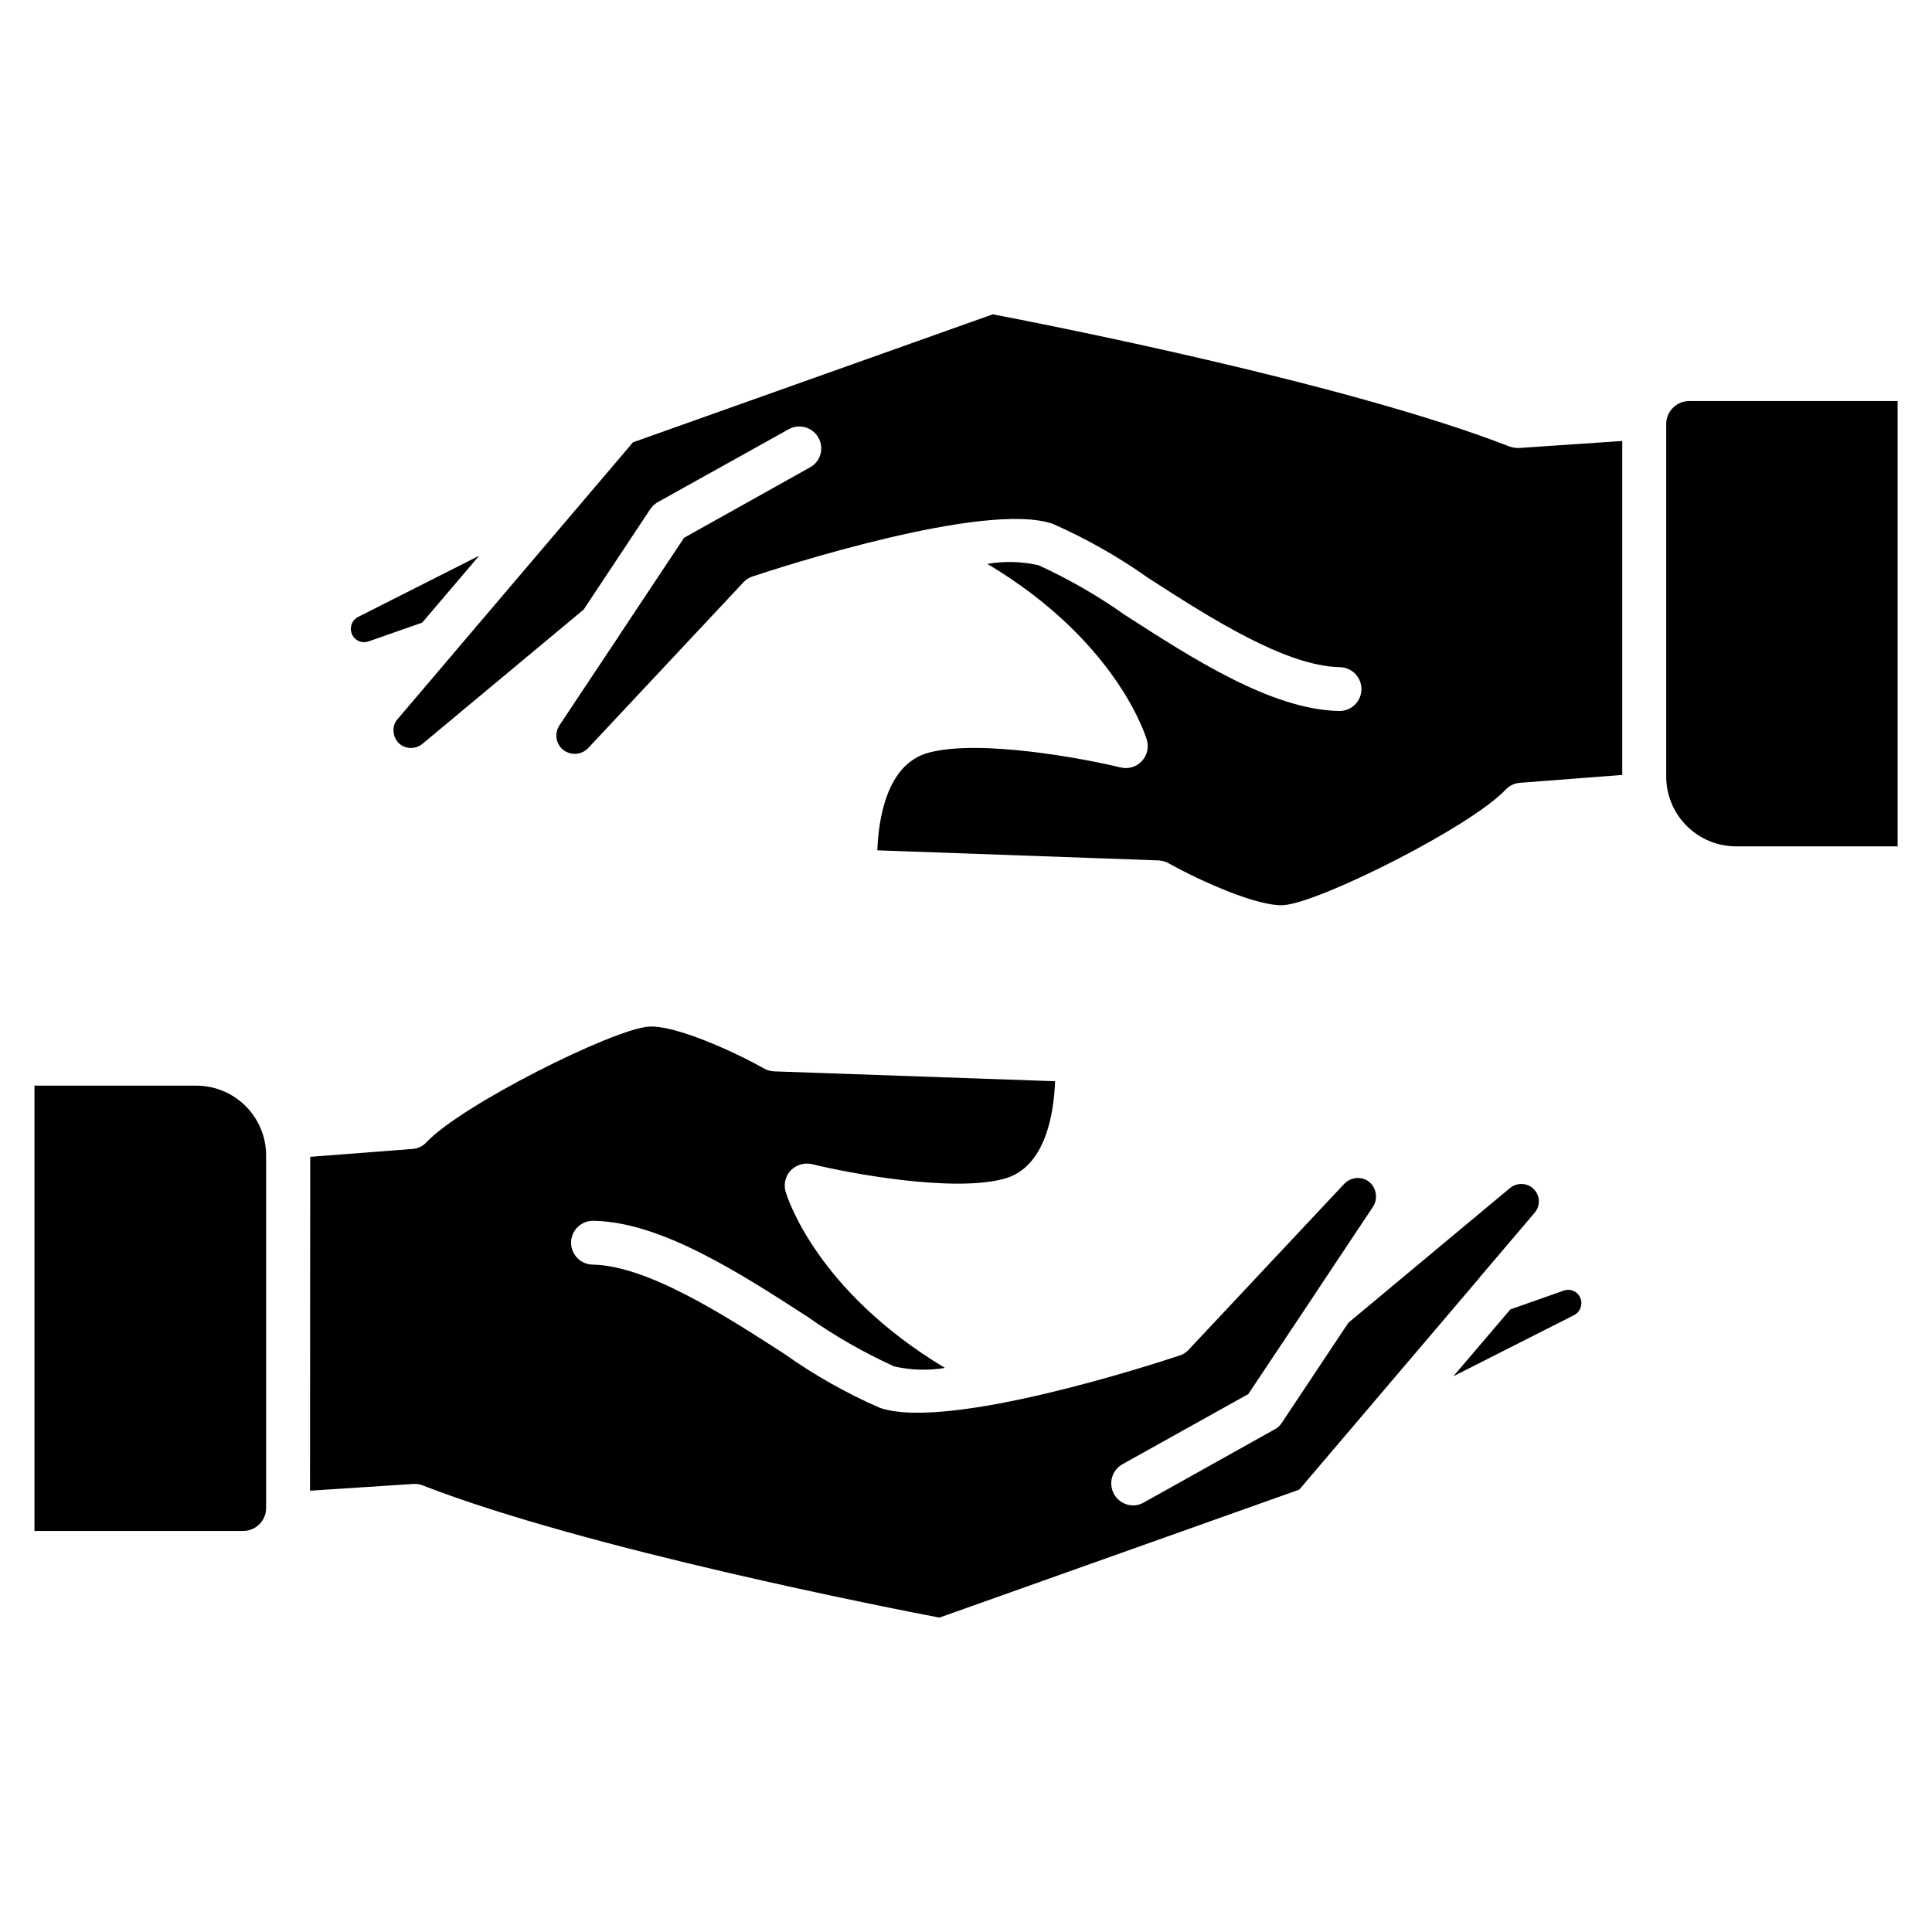
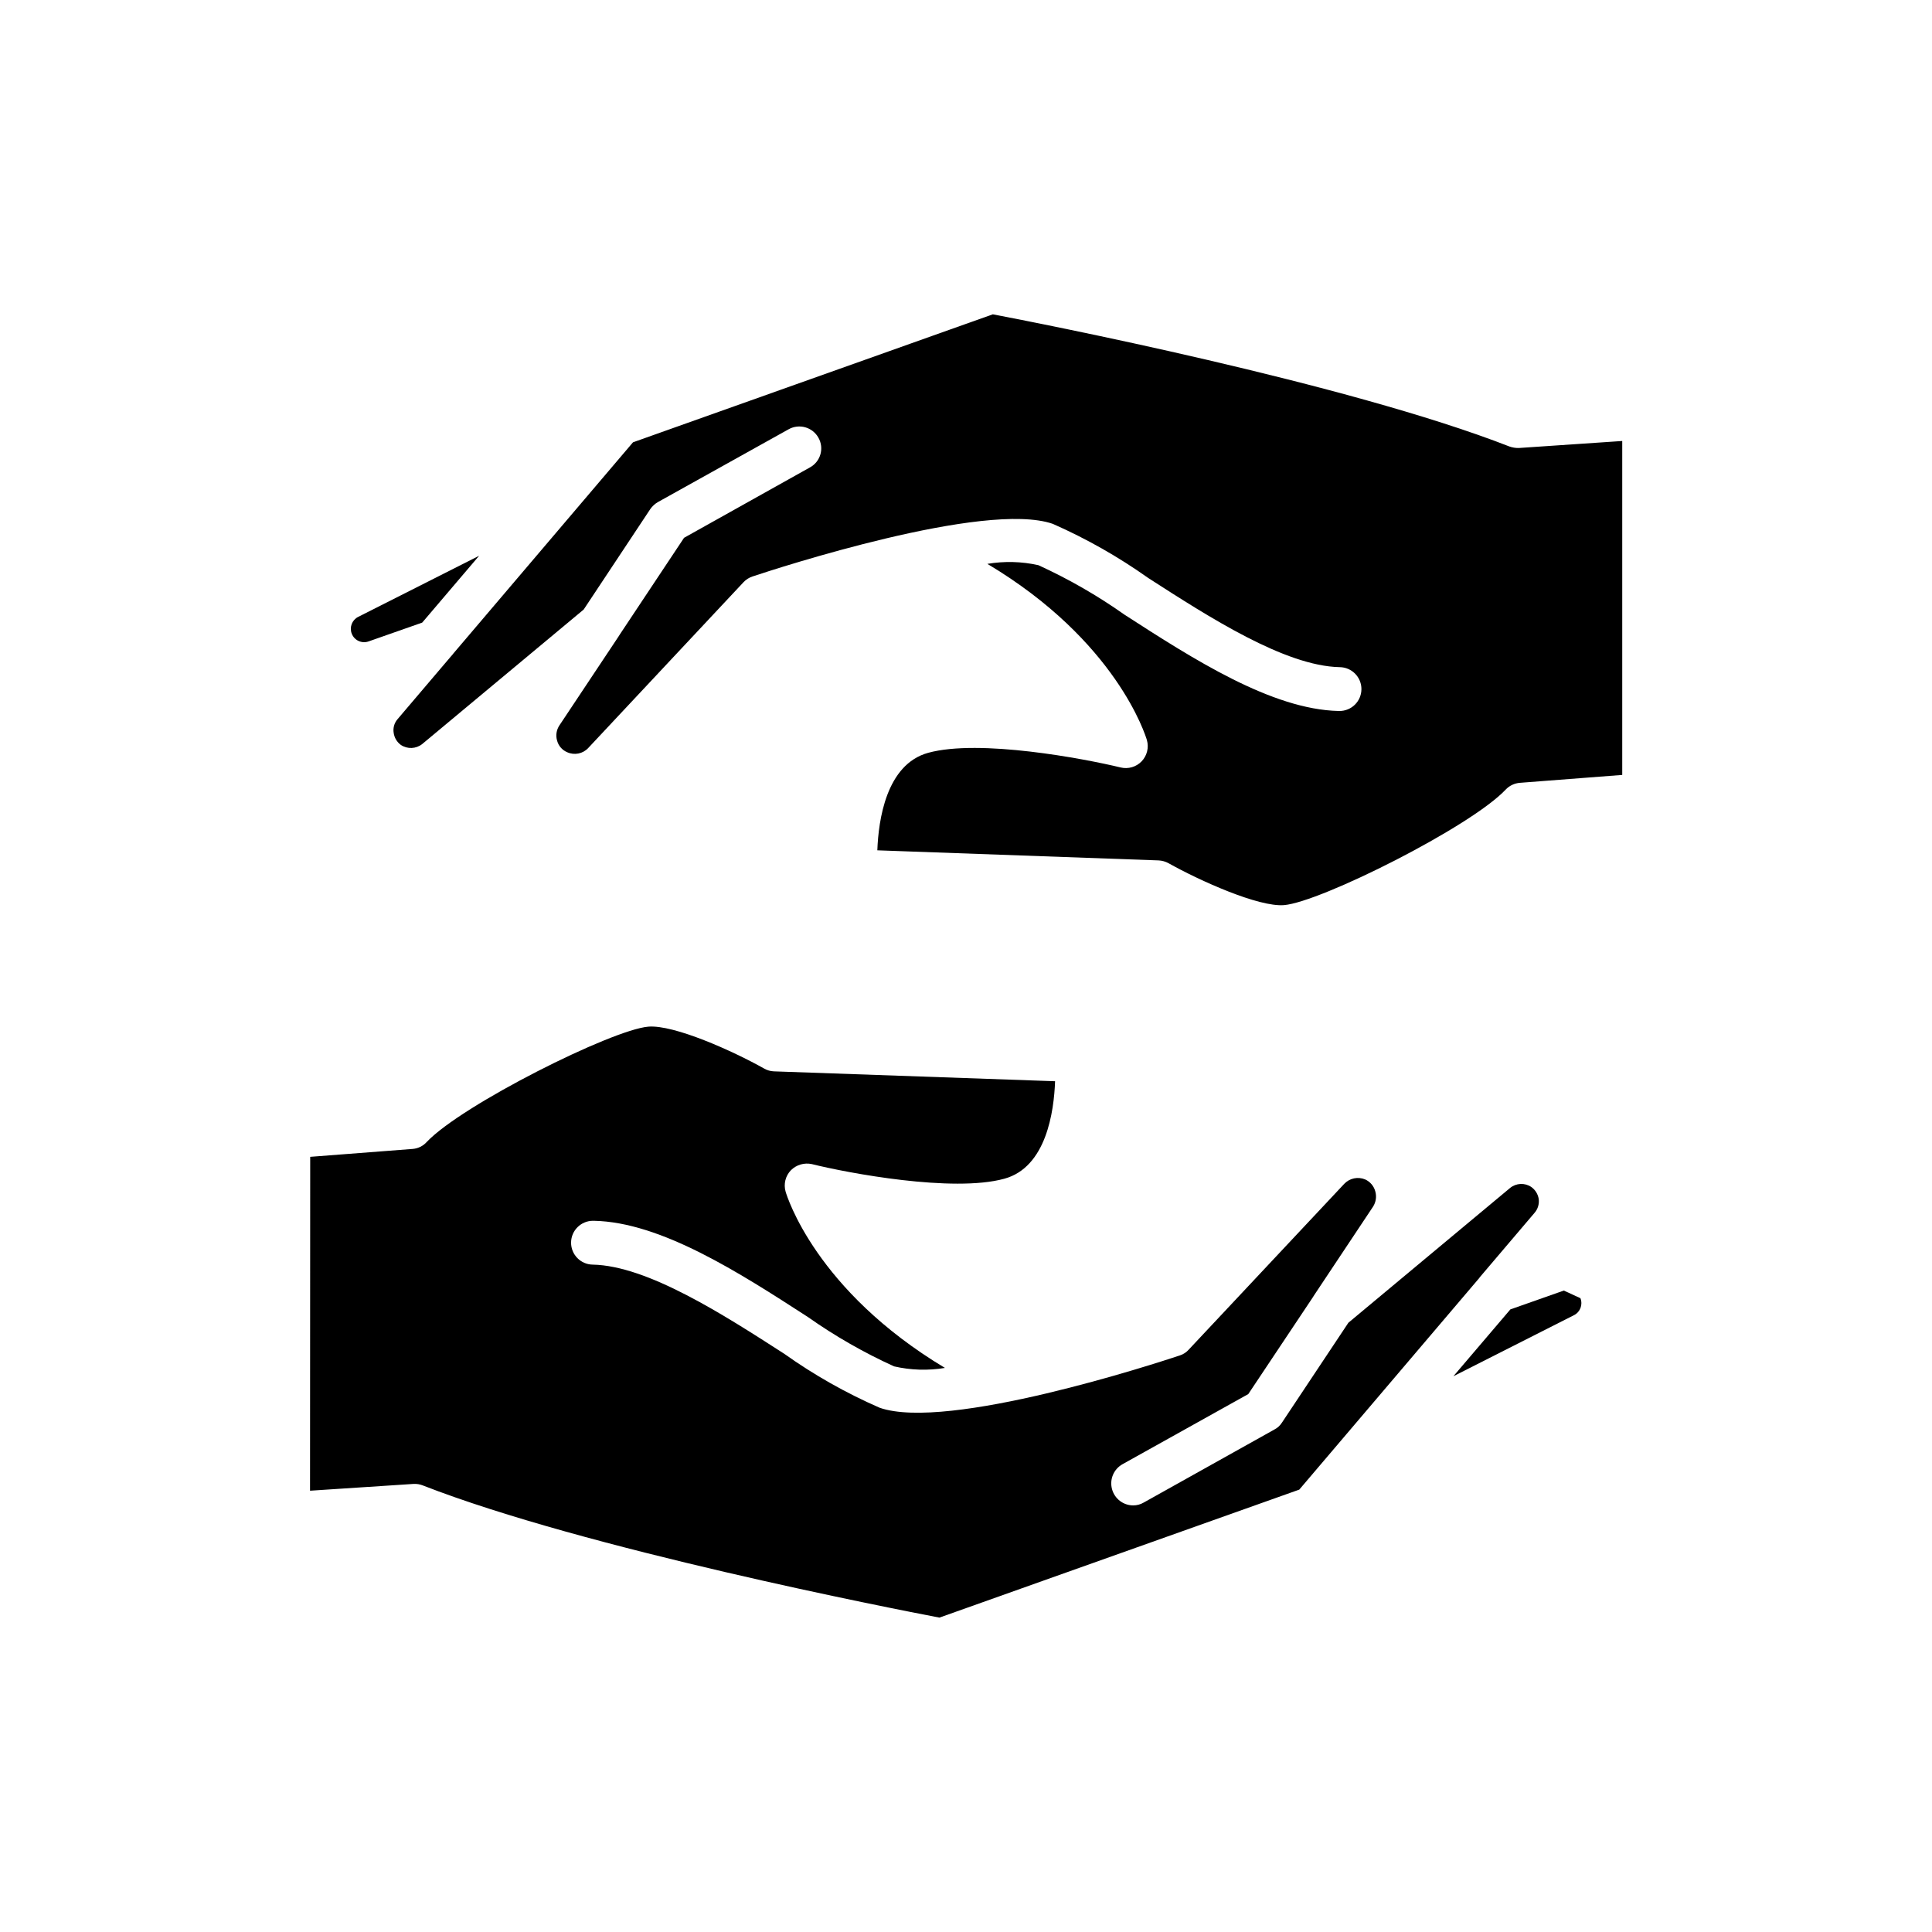
<svg xmlns="http://www.w3.org/2000/svg" version="1.1" width="1080" height="1080" viewBox="0 0 1080 1080" xml:space="preserve">
  <desc>Created with Fabric.js 5.2.4</desc>
  <defs> </defs>
-   <rect x="0" y="0" width="100%" height="100%" fill="transparent" />
  <g transform="matrix(1 0 0 1 540 540)" id="4f86cd78-78ae-45c3-8f3f-a0f4443896be">
    <rect style="stroke: none; stroke-width: 1; stroke-dasharray: none; stroke-linecap: butt; stroke-dashoffset: 0; stroke-linejoin: miter; stroke-miterlimit: 4; fill: rgb(255,255,255); fill-rule: nonzero; opacity: 1; visibility: hidden;" vector-effect="non-scaling-stroke" x="-540" y="-540" rx="0" ry="0" width="1080" height="1080" />
  </g>
  <g transform="matrix(1 0 0 1 540 540)" id="f037b547-17d3-4043-8000-ee117cb97a11"> </g>
  <g transform="matrix(11.7 0 0 11.7 83.97 731.29)">
-     <path style="stroke: none; stroke-width: 1; stroke-dasharray: none; stroke-linecap: butt; stroke-dashoffset: 0; stroke-linejoin: miter; stroke-miterlimit: 4; fill: rgb(0,0,0); fill-rule: nonzero; opacity: 1;" vector-effect="non-scaling-stroke" transform=" translate(-11.03, -66.34)" d="M 13.227 55.707 L 5.5 55.707 L 5.5 76.983 L 15.468 76.983 C 16.076 76.983 16.568 76.491 16.568 75.883 L 16.568 59.036 C 16.562 57.195 15.068 55.706 13.227 55.707 Z" stroke-linecap="round" />
-   </g>
+     </g>
  <g transform="matrix(11.7 0 0 11.7 516.8 739.06)">
    <path style="stroke: none; stroke-width: 1; stroke-dasharray: none; stroke-linecap: butt; stroke-dashoffset: 0; stroke-linejoin: miter; stroke-miterlimit: 4; fill: rgb(0,0,0); fill-rule: nonzero; opacity: 1;" vector-effect="non-scaling-stroke" transform=" translate(-48.02, -67.01)" d="M 18.662 75.066 L 23.604 74.742 C 23.758 74.733 23.911 74.758 24.054 74.815 C 31.813 77.841 46.545 80.71 48.733 81.129 L 65.926 75.014 L 74.512 64.921 C 74.542 64.877 74.576 64.835 74.612 64.795 L 77.167 61.79 C 77.325 61.609 77.397 61.368 77.367 61.13 C 77.331 60.898 77.203 60.69 77.011 60.554 C 76.701 60.345 76.29 60.364 76 60.6 L 68.273 67.04 L 65.1 71.81 C 65.01 71.953 64.883 72.069 64.733 72.145 L 58.493 75.632 C 58.341 75.721 58.169 75.768 57.993 75.768 C 57.515 75.768 57.097 75.445 56.977 74.982 C 56.856 74.519 57.063 74.034 57.48 73.8 L 63.49 70.449 L 66.558 65.849 L 66.652 65.702 L 69.452 61.493 C 69.591 61.275 69.629 61.008 69.557 60.76 C 69.489 60.509 69.312 60.301 69.075 60.194 C 68.73 60.05 68.332 60.133 68.075 60.404 L 60.651 68.319 C 60.536 68.451 60.388 68.548 60.222 68.602 C 59.091 68.979 49.122 72.236 45.877 71.102 C 44.274 70.403 42.747 69.54 41.322 68.526 C 38.412 66.652 34.789 64.317 32.171 64.264 C 31.593 64.258 31.129 63.785 31.134 63.206 C 31.14 62.628 31.614 62.164 32.192 62.17 L 32.224 62.17 C 35.424 62.233 39.165 64.641 42.453 66.77 C 43.748 67.682 45.126 68.471 46.568 69.126 C 47.365 69.309 48.19 69.334 48.997 69.199 C 42.82 65.493 41.448 60.99 41.385 60.781 C 41.279 60.419 41.375 60.027 41.637 59.755 C 41.899 59.493 42.275 59.383 42.637 59.461 C 44.364 59.891 49.38 60.833 51.83 60.161 C 53.84 59.616 54.207 56.947 54.259 55.502 L 40.825 55.03 C 40.659 55.024 40.498 54.977 40.354 54.894 C 38.867 54.057 36.054 52.794 34.826 52.894 C 33.077 53.041 25.915 56.632 24.24 58.402 C 24.065 58.598 23.821 58.718 23.559 58.737 L 18.67 59.114 Z" stroke-linecap="round" />
  </g>
  <g transform="matrix(11.7 0 0 11.7 848.19 745.22)">
-     <path style="stroke: none; stroke-width: 1; stroke-dasharray: none; stroke-linecap: butt; stroke-dashoffset: 0; stroke-linejoin: miter; stroke-miterlimit: 4; fill: rgb(0,0,0); fill-rule: nonzero; opacity: 1;" vector-effect="non-scaling-stroke" transform=" translate(-76.33, -67.54)" d="M 78.553 65.507 L 75.998 66.407 L 73.276 69.6 L 79.045 66.679 C 79.338 66.527 79.467 66.178 79.345 65.872 C 79.224 65.556 78.872 65.394 78.553 65.507 Z" stroke-linecap="round" />
+     <path style="stroke: none; stroke-width: 1; stroke-dasharray: none; stroke-linecap: butt; stroke-dashoffset: 0; stroke-linejoin: miter; stroke-miterlimit: 4; fill: rgb(0,0,0); fill-rule: nonzero; opacity: 1;" vector-effect="non-scaling-stroke" transform=" translate(-76.33, -67.54)" d="M 78.553 65.507 L 75.998 66.407 L 73.276 69.6 L 79.045 66.679 C 79.338 66.527 79.467 66.178 79.345 65.872 Z" stroke-linecap="round" />
  </g>
  <g transform="matrix(11.7 0 0 11.7 996.09 348.71)">
-     <path style="stroke: none; stroke-width: 1; stroke-dasharray: none; stroke-linecap: butt; stroke-dashoffset: 0; stroke-linejoin: miter; stroke-miterlimit: 4; fill: rgb(0,0,0); fill-rule: nonzero; opacity: 1;" vector-effect="non-scaling-stroke" transform=" translate(-88.97, -33.66)" d="M 84.543 23.017 C 83.935 23.017 83.443 23.509 83.443 24.117 L 83.443 40.964 C 83.449 42.804 84.943 44.293 86.783 44.293 L 94.5 44.293 L 94.5 23.017 Z" stroke-linecap="round" />
-   </g>
+     </g>
  <g transform="matrix(11.7 0 0 11.7 563.34 340.9)">
    <path style="stroke: none; stroke-width: 1; stroke-dasharray: none; stroke-linecap: butt; stroke-dashoffset: 0; stroke-linejoin: miter; stroke-miterlimit: 4; fill: rgb(0,0,0); fill-rule: nonzero; opacity: 1;" vector-effect="non-scaling-stroke" transform=" translate(-51.99, -32.99)" d="M 81.349 24.923 L 76.407 25.258 C 76.254 25.261 76.101 25.236 75.957 25.185 C 68.208 22.159 53.466 19.29 51.277 18.871 L 34.085 24.986 L 25.5 35.079 C 25.468 35.123 25.433 35.166 25.395 35.205 L 22.839 38.21 C 22.68 38.391 22.611 38.633 22.651 38.87 C 22.683 39.101 22.807 39.309 22.996 39.446 C 23.308 39.653 23.718 39.636 24.012 39.404 L 31.729 32.975 L 34.912 28.175 C 35.008 28.038 35.133 27.923 35.278 27.84 L 41.519 24.364 C 42.023 24.081 42.66 24.26 42.943 24.764 C 43.081 25.006 43.116 25.294 43.039 25.562 C 42.962 25.83 42.78 26.056 42.534 26.188 L 36.524 29.549 L 33.467 34.149 L 33.373 34.296 L 30.573 38.505 C 30.427 38.72 30.384 38.989 30.458 39.238 C 30.524 39.488 30.702 39.693 30.94 39.793 C 31.283 39.949 31.688 39.869 31.945 39.593 L 39.368 31.667 C 39.487 31.542 39.634 31.449 39.798 31.395 C 40.928 31.018 50.907 27.761 54.142 28.882 C 55.744 29.588 57.271 30.454 58.7 31.467 C 61.611 33.341 65.234 35.676 67.851 35.729 C 68.429 35.735 68.893 36.208 68.888 36.786 C 68.882 37.365 68.408 37.829 67.83 37.823 L 67.8 37.823 C 64.6 37.75 60.868 35.352 57.57 33.223 C 56.275 32.308 54.897 31.516 53.455 30.857 C 52.654 30.678 51.825 30.657 51.016 30.794 C 57.193 34.479 58.575 39.003 58.638 39.212 C 58.741 39.571 58.645 39.958 58.387 40.228 C 58.128 40.498 57.745 40.609 57.382 40.521 C 55.654 40.102 50.639 39.15 48.189 39.821 C 46.178 40.375 45.812 43.045 45.759 44.48 L 59.193 44.962 C 59.362 44.97 59.527 45.016 59.675 45.098 C 61.151 45.925 63.968 47.198 65.193 47.098 C 66.941 46.951 74.103 43.36 75.779 41.58 C 75.957 41.391 76.2 41.275 76.459 41.255 L 81.349 40.878 Z" stroke-linecap="round" />
  </g>
  <g transform="matrix(11.7 0 0 11.7 231.97 334.78)">
    <path style="stroke: none; stroke-width: 1; stroke-dasharray: none; stroke-linecap: butt; stroke-dashoffset: 0; stroke-linejoin: miter; stroke-miterlimit: 4; fill: rgb(0,0,0); fill-rule: nonzero; opacity: 1;" vector-effect="non-scaling-stroke" transform=" translate(-23.68, -32.46)" d="M 20.661 34.126 C 20.785 34.444 21.139 34.606 21.461 34.493 L 24.026 33.593 L 26.745 30.4 L 20.965 33.321 C 20.671 33.47 20.539 33.819 20.661 34.126 Z" stroke-linecap="round" />
  </g>
</svg>